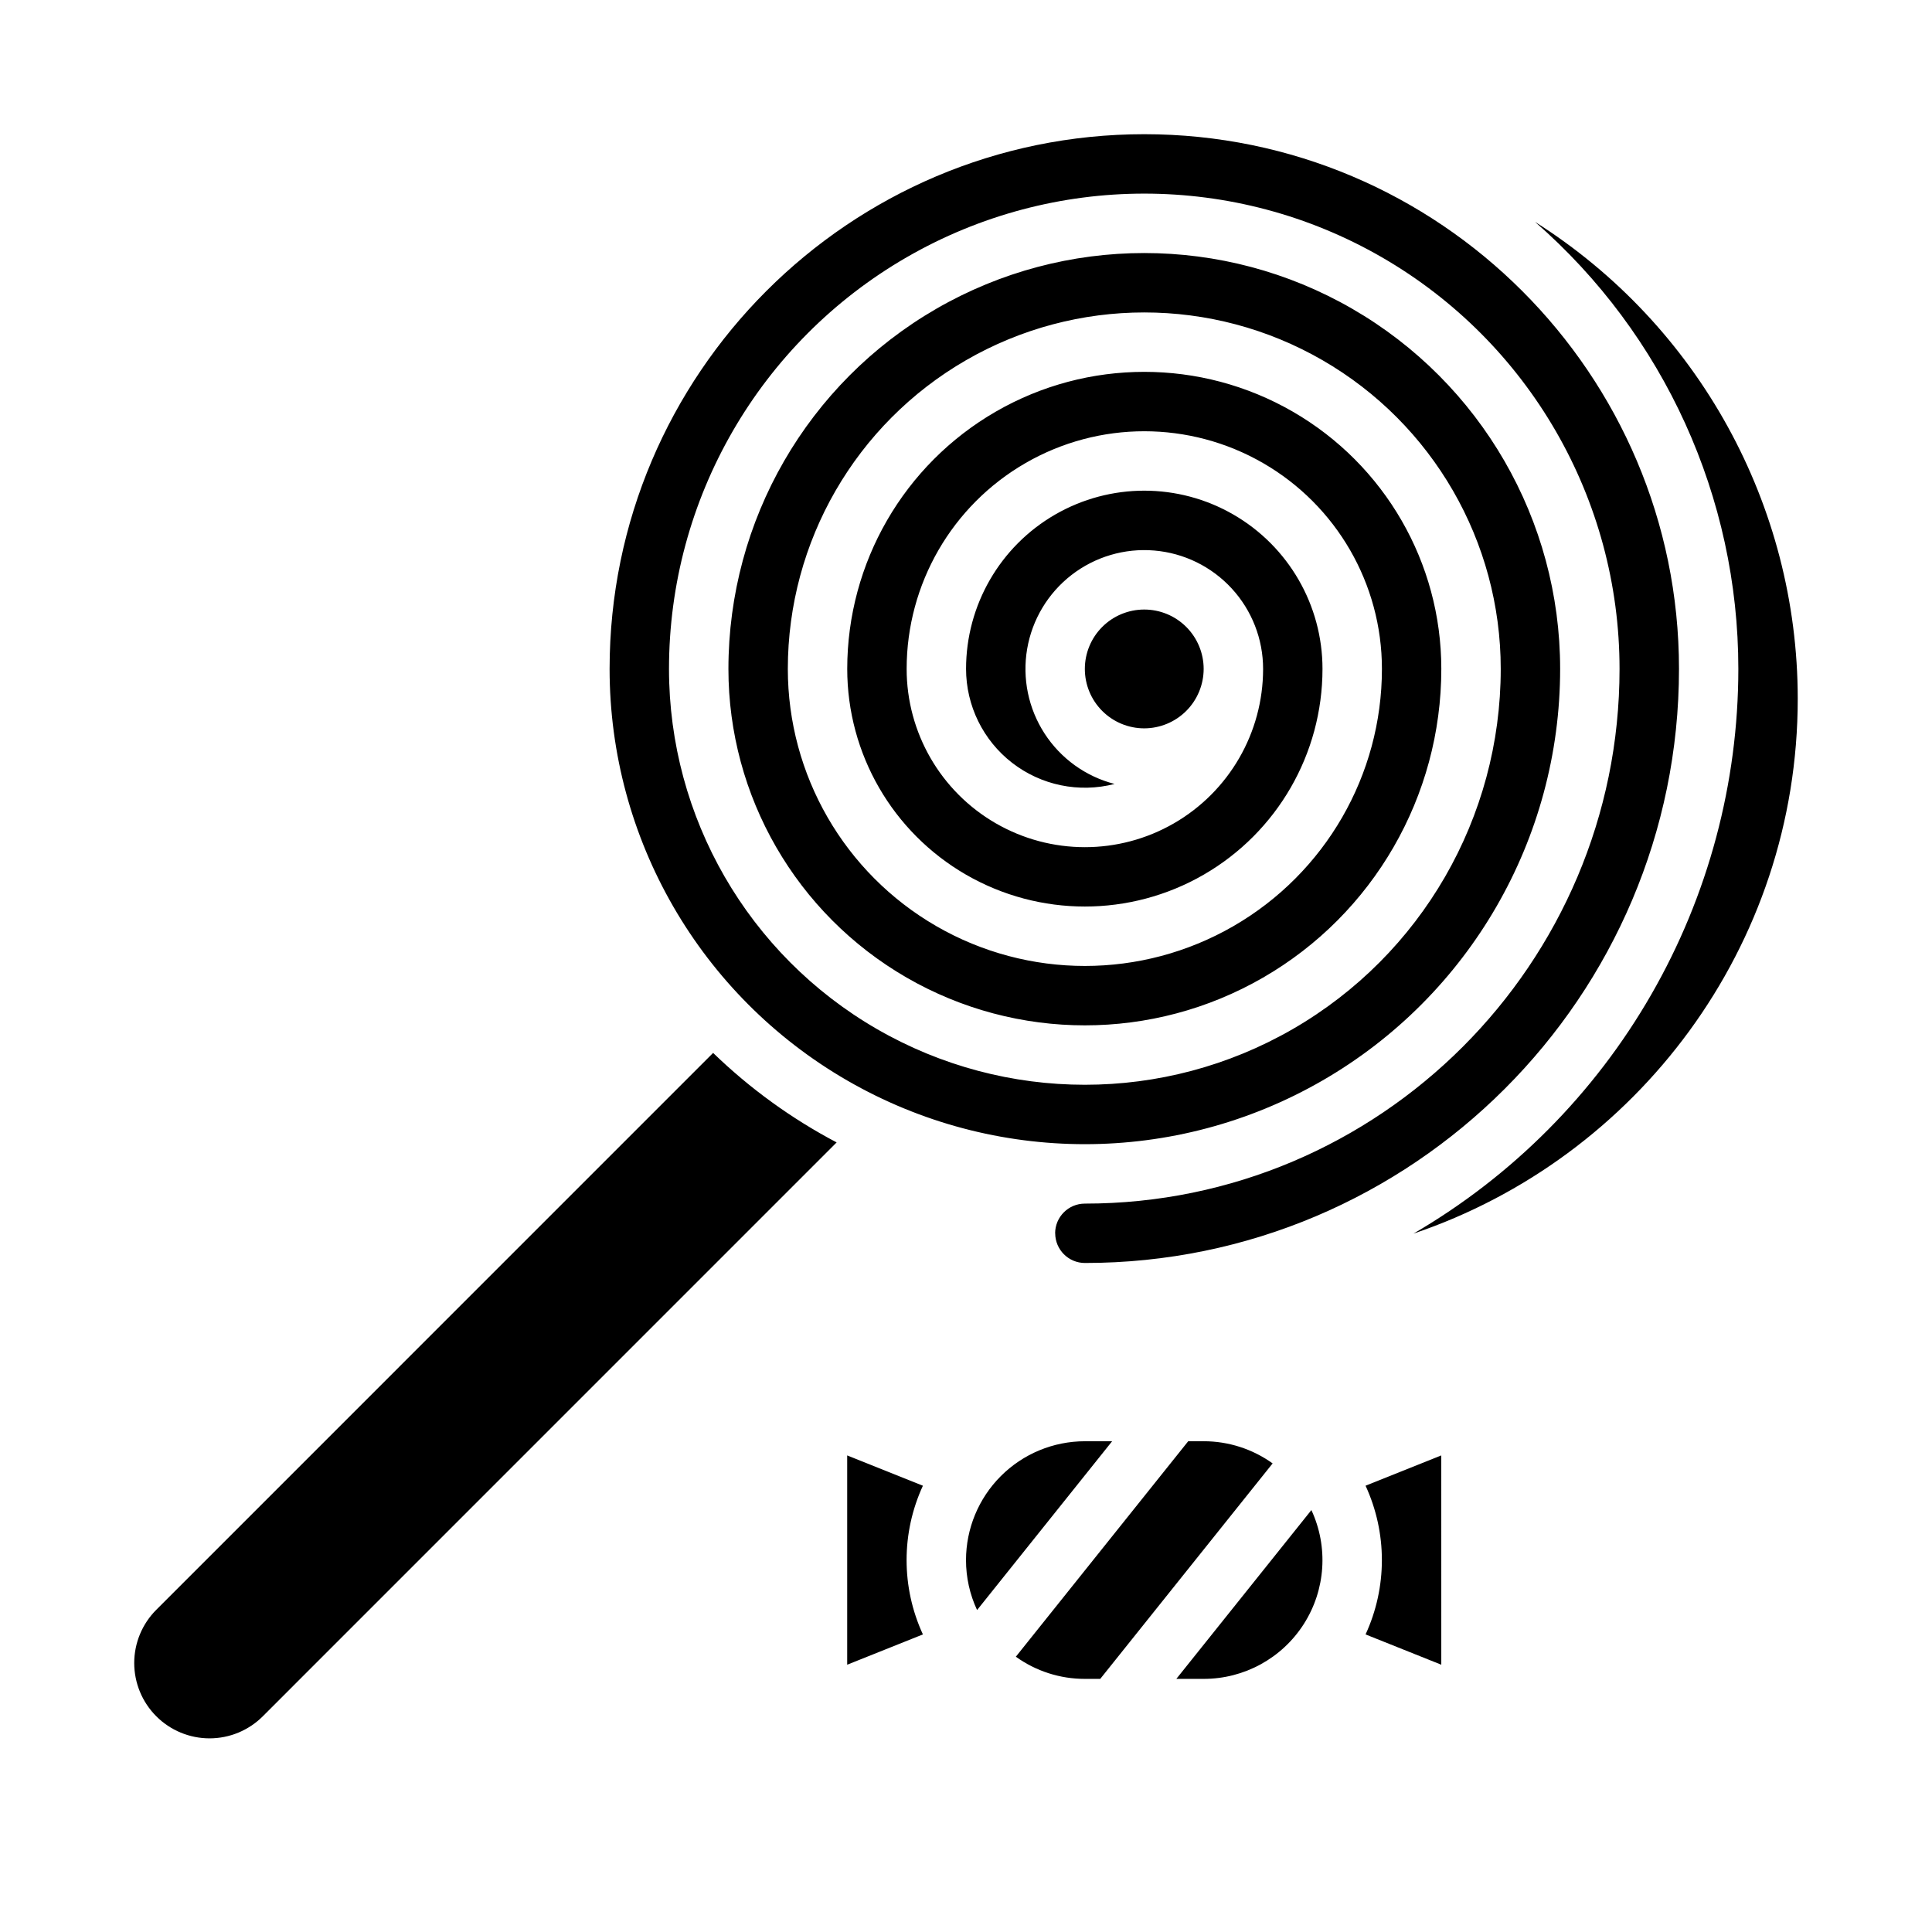
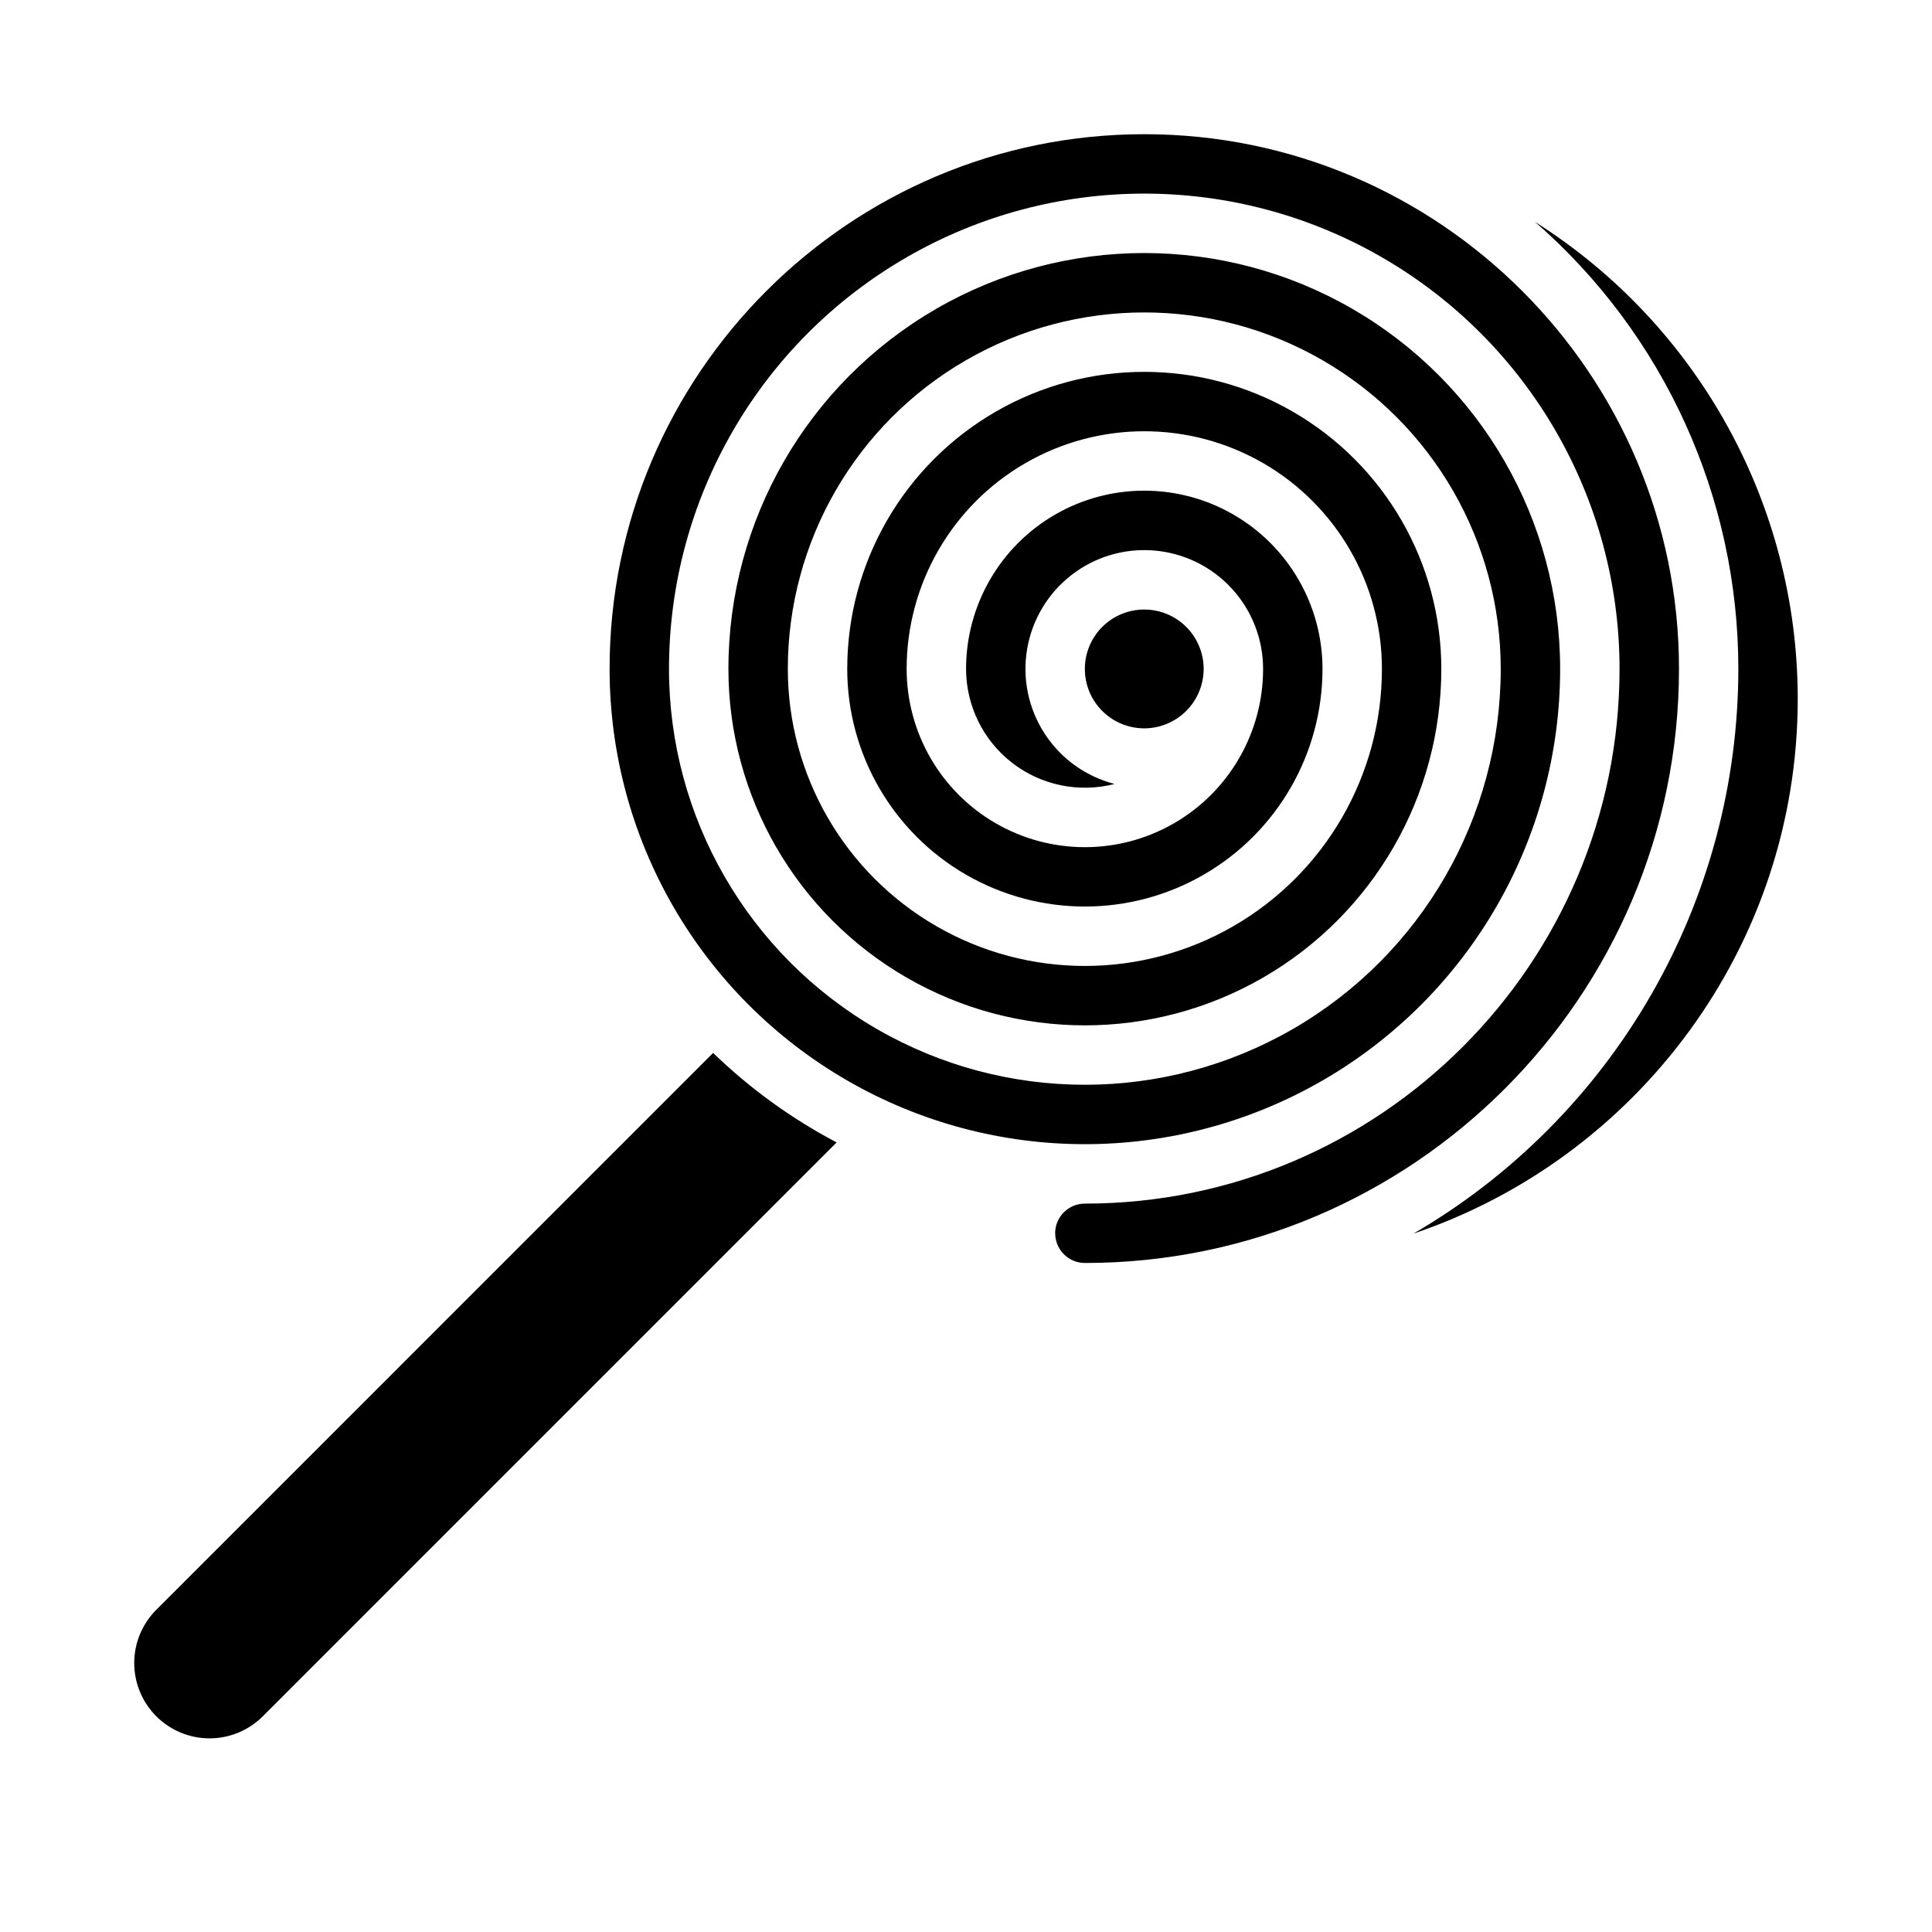
<svg xmlns="http://www.w3.org/2000/svg" fill="#000000" width="800px" height="800px" version="1.1" viewBox="144 144 512 512">
  <g>
    <path d="m213.66 598.82c-3.742 3.75-8.82 5.859-14.117 5.863-5.297 0-10.379-2.102-14.125-5.848-3.746-3.746-5.848-8.828-5.848-14.125 0.004-5.297 2.113-10.375 5.863-14.117l147.55-147.56c9.73 9.422 20.754 17.41 32.734 23.719zm209.96-127.98c0.008-4.348 3.527-7.867 7.875-7.871 78.133 0 141.7-63.566 141.7-141.7v-0.004c0-44.996-24.008-86.578-62.977-109.08s-86.984-22.5-125.95 0-62.977 64.082-62.977 109.08c0 39.375 21.008 75.758 55.105 95.445 34.098 19.688 76.109 19.688 110.21 0s55.105-56.07 55.105-95.445c0-33.746-18.004-64.934-47.234-81.809-29.227-16.875-65.234-16.875-94.461 0-29.23 16.875-47.234 48.062-47.234 81.809 0 28.125 15.004 54.113 39.359 68.176 24.359 14.062 54.367 14.062 78.723 0 24.355-14.062 39.359-40.051 39.359-68.176 0-22.5-12.004-43.289-31.488-54.539s-43.492-11.25-62.977 0c-19.484 11.25-31.488 32.039-31.488 54.539-0.004 16.875 8.996 32.469 23.605 40.91 14.613 8.441 32.617 8.449 47.23 0.016 14.617-8.434 23.625-24.023 23.629-40.898v-0.027c0-7.891-2.965-15.496-8.309-21.305-5.34-5.812-12.668-9.402-20.531-10.066-7.867-0.664-15.691 1.648-21.934 6.484-6.238 4.832-10.434 11.832-11.758 19.613s0.324 15.773 4.617 22.398c4.289 6.625 10.914 11.395 18.555 13.367-9.43 2.43-19.453 0.363-27.152-5.602-7.695-5.965-12.203-15.152-12.207-24.891 0-16.875 9-32.465 23.613-40.902s32.621-8.438 47.234 0c14.613 8.438 23.613 24.027 23.613 40.902 0 22.5-12 43.289-31.484 54.539-19.488 11.25-43.492 11.25-62.977 0-19.488-11.25-31.488-32.039-31.488-54.539 0-28.125 15.004-54.109 39.359-68.172 24.355-14.062 54.363-14.062 78.719 0 24.355 14.062 39.359 40.047 39.359 68.172 0 33.75-18.004 64.934-47.23 81.809s-65.238 16.875-94.465 0c-29.227-16.875-47.23-48.059-47.23-81.809 0-39.371 21.004-75.754 55.102-95.441 34.102-19.688 76.109-19.688 110.21 0 34.098 19.688 55.102 56.07 55.102 95.441 0 45-24.004 86.578-62.977 109.08-38.969 22.5-86.98 22.5-125.95 0-38.973-22.5-62.977-64.078-62.977-109.08 0-78.133 63.562-141.7 141.7-141.7 78.133 0 141.7 63.566 141.7 141.7 0 86.812-70.629 157.44-157.44 157.44h0.004c-4.348-0.004-7.867-3.527-7.875-7.871zm23.617-133.82c-4.176 0-8.18-1.66-11.133-4.613s-4.609-6.957-4.609-11.133c0-4.176 1.656-8.18 4.609-11.133s6.957-4.609 11.133-4.609 8.18 1.656 11.133 4.609 4.613 6.957 4.613 11.133c-0.008 4.176-1.668 8.176-4.617 11.129-2.953 2.949-6.953 4.609-11.129 4.617zm71.387 133.88v-0.004c26.168-15.242 47.883-37.078 62.98-63.332 15.102-26.25 23.055-56 23.074-86.285 0.012-45.426-19.637-88.637-53.883-118.48 43.328 27.406 69.605 75.09 69.625 126.36 0 65.777-42.676 121.77-101.8 141.75z" />
-     <path d="m388.58 577.14-20.066 8.027v-55.465l20.066 8.027c-5.766 12.504-5.766 26.906 0 39.41zm11.422-19.707c0.008-8.348 3.328-16.352 9.23-22.254 5.902-5.902 13.906-9.223 22.258-9.234h7.238l-35.793 44.738v0.004c-1.938-4.152-2.938-8.676-2.934-13.254zm13.207 25.613 45.68-57.102h4.09c6.559-0.004 12.953 2.051 18.281 5.875l-45.684 57.102h-4.086c-6.559 0.008-12.957-2.047-18.281-5.875zm49.77 5.875h-7.238l35.793-44.738h-0.004c4.535 9.75 3.777 21.137-2.008 30.199-5.785 9.062-15.793 14.547-26.543 14.539zm62.977-3.754-20.066-8.027h-0.004c5.766-12.504 5.766-26.906 0-39.41l20.066-8.027z" />
  </g>
</svg>